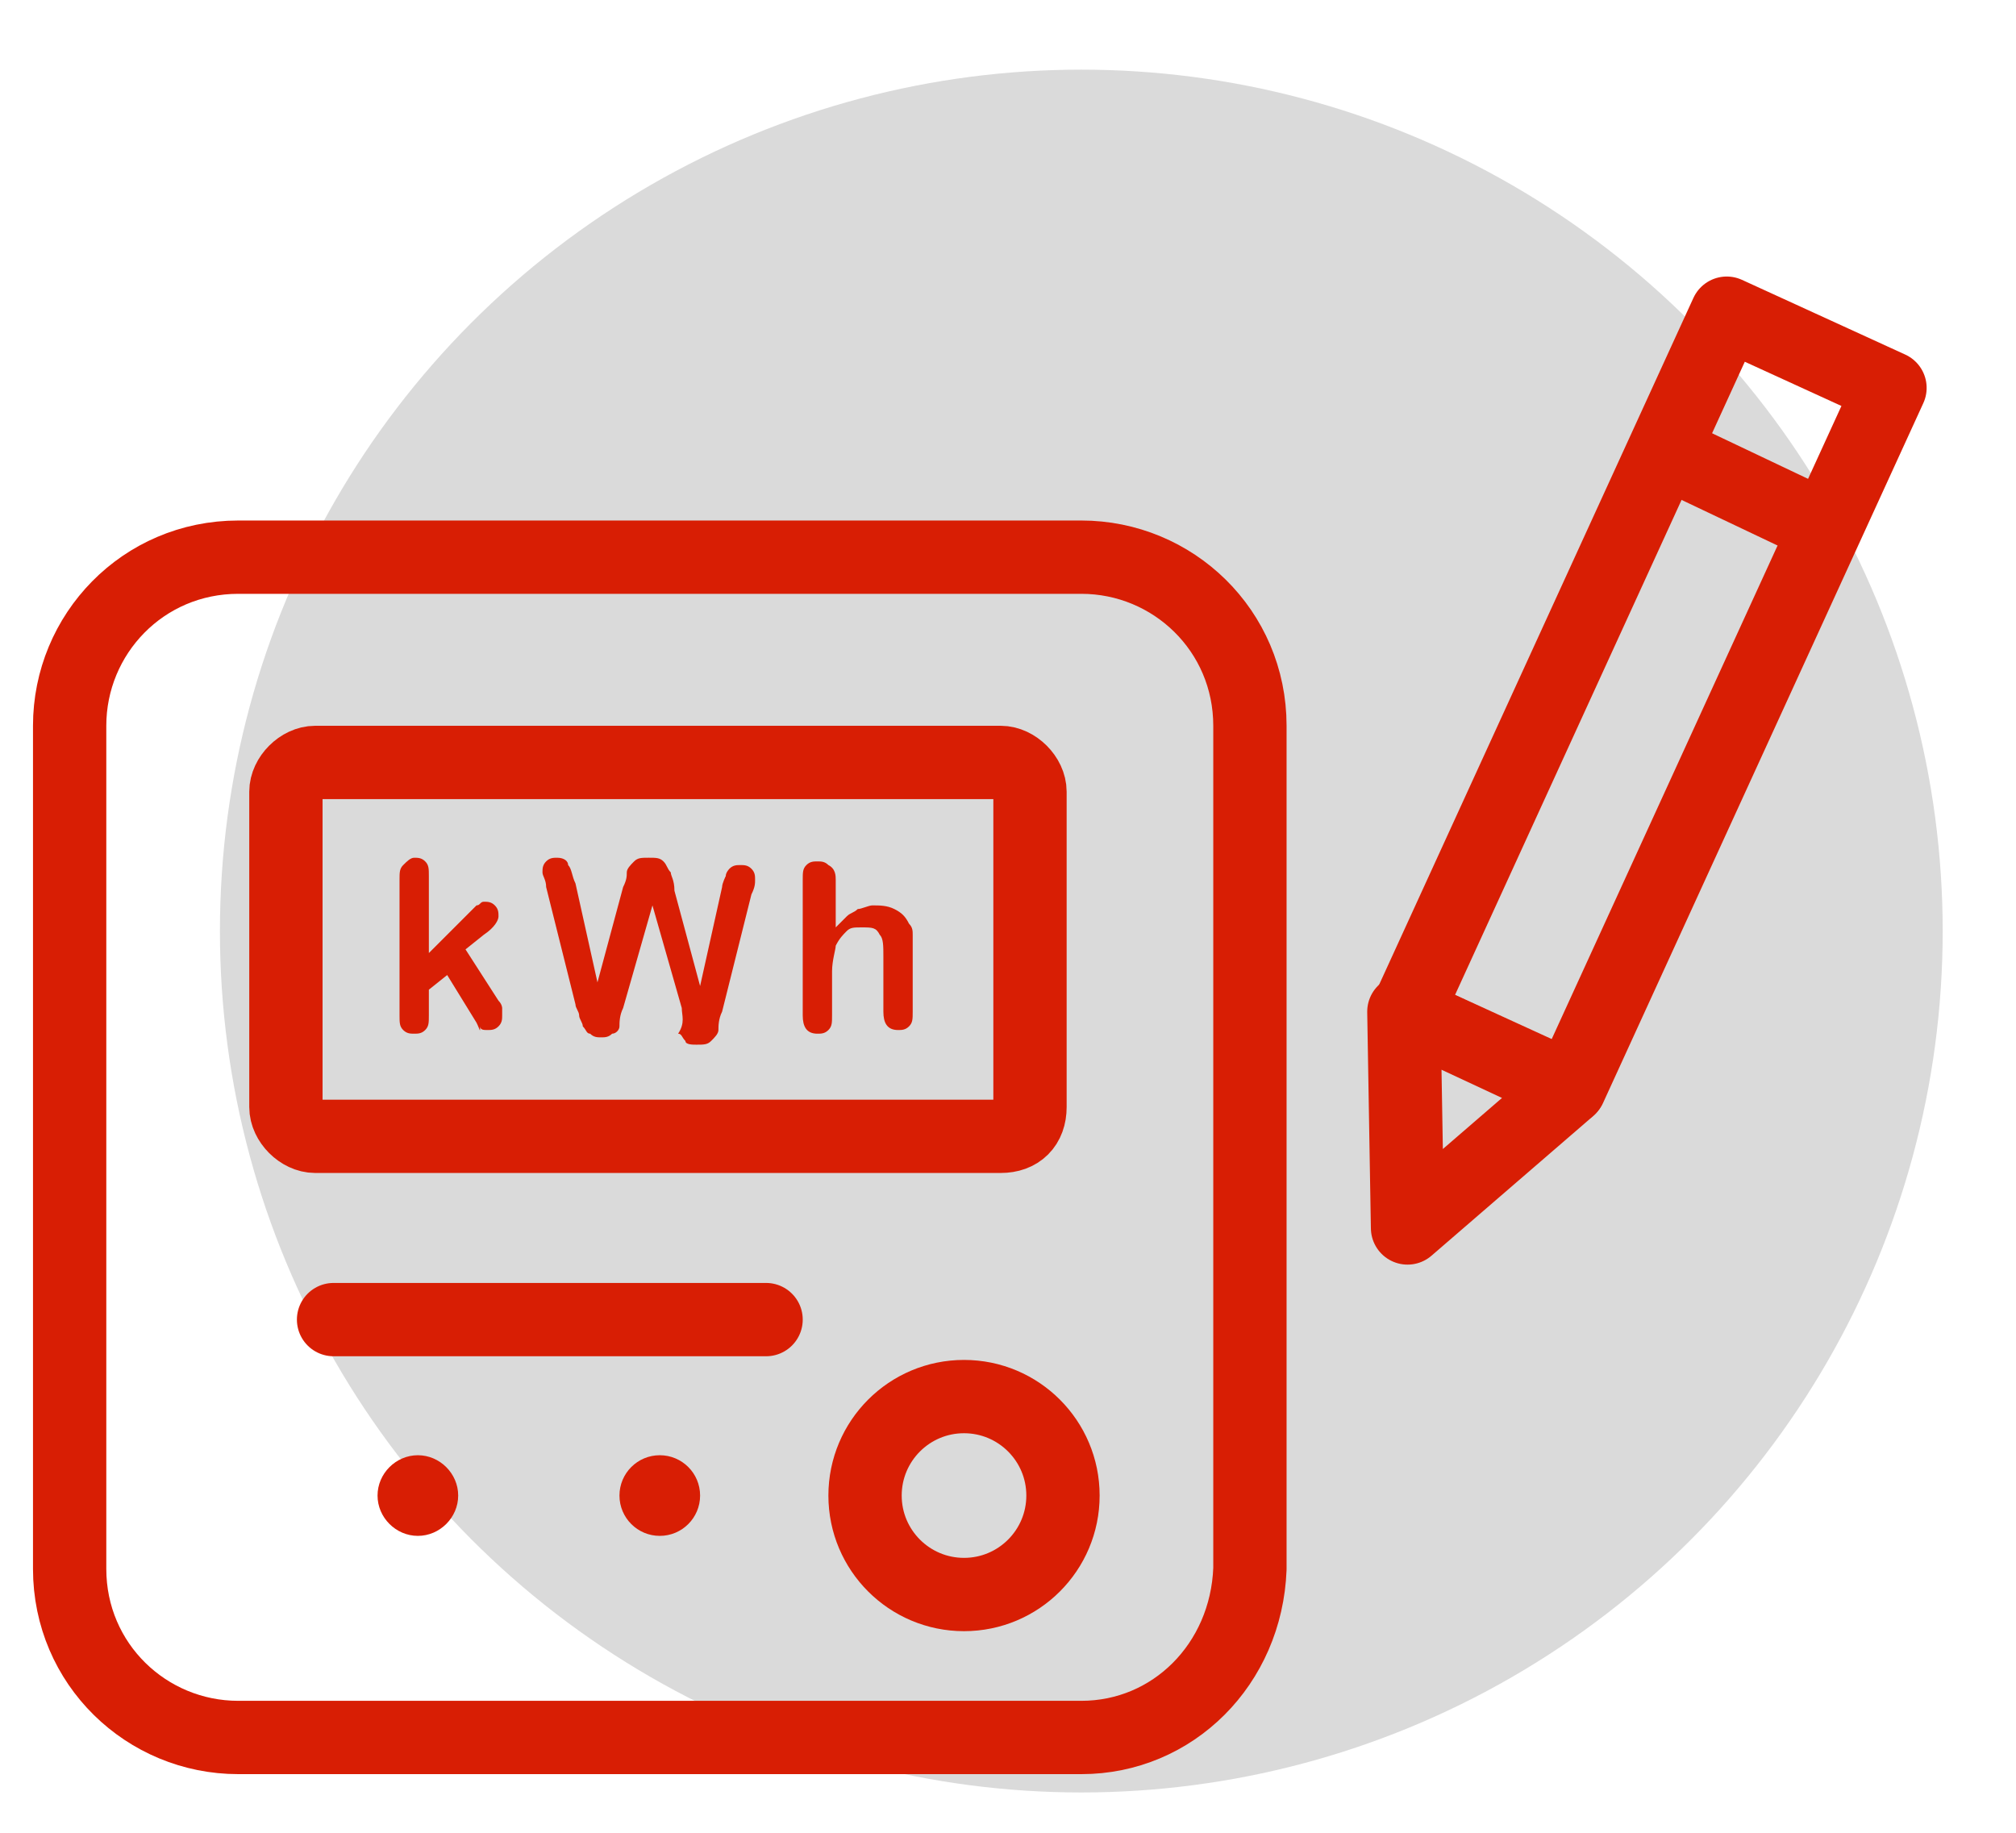
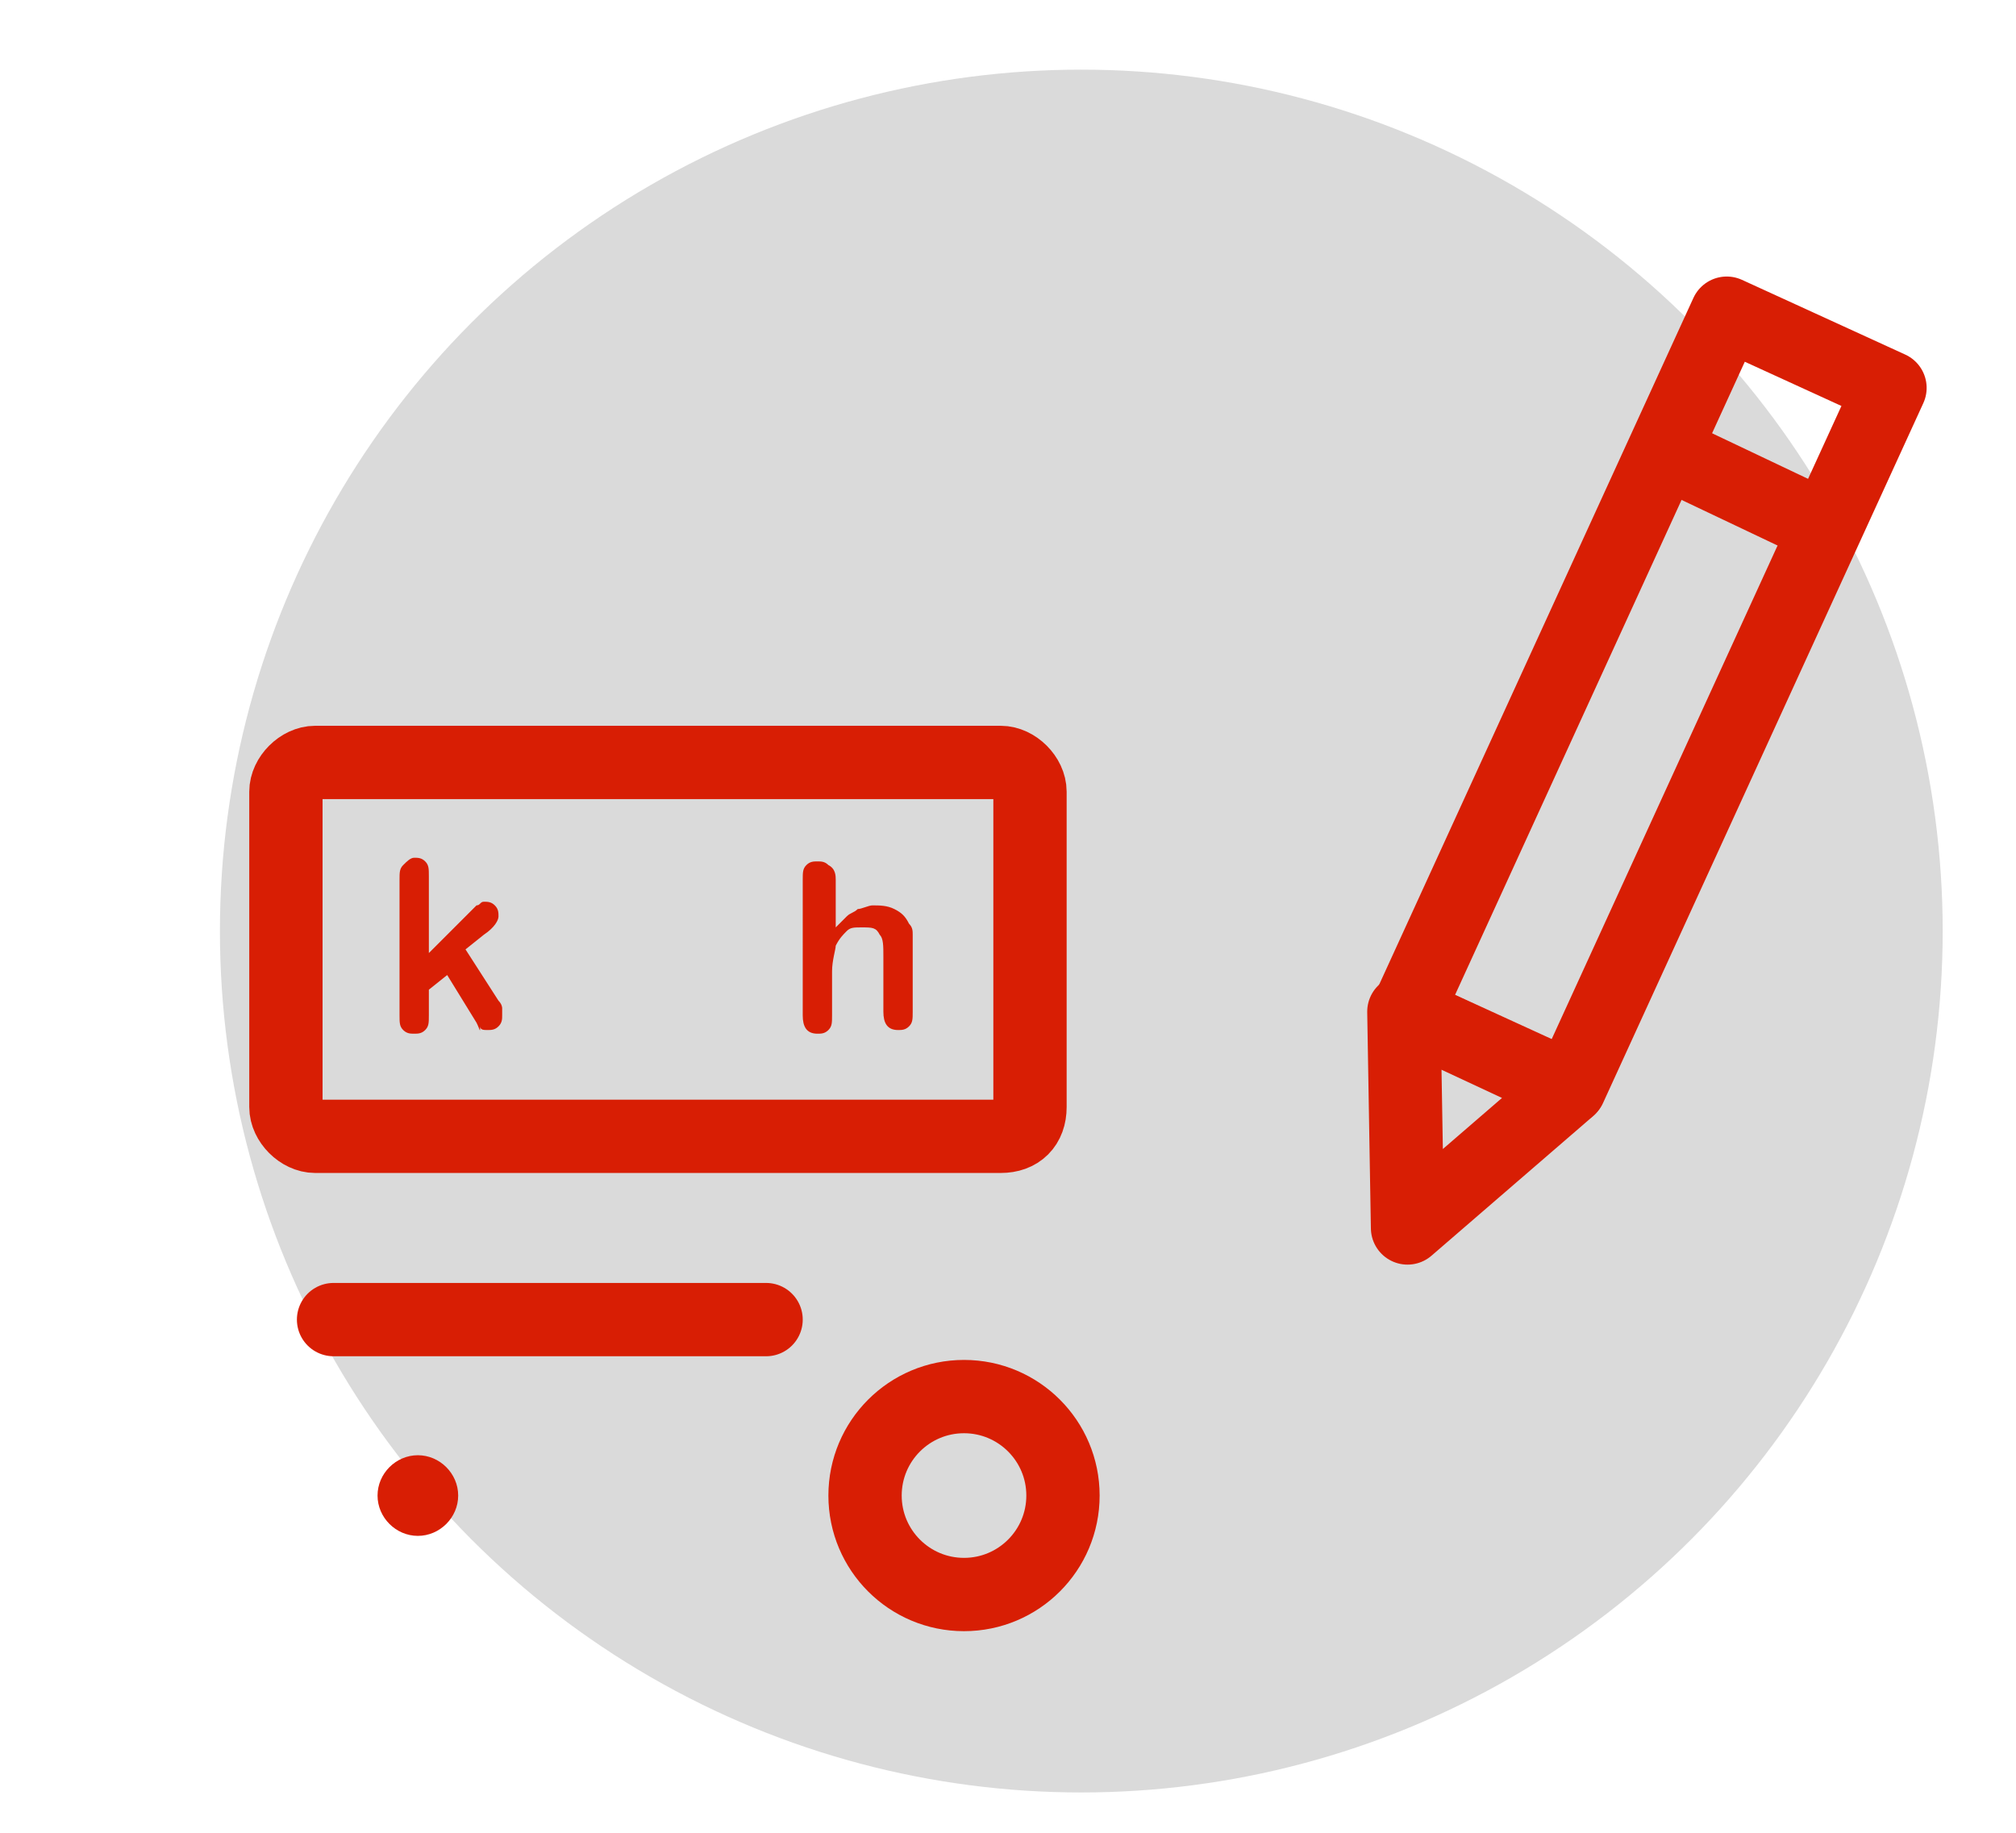
<svg xmlns="http://www.w3.org/2000/svg" version="1.1" id="Warstwa_1" x="0px" y="0px" width="55px" height="50px" viewBox="0 0 55 50" style="enable-background:new 0 0 55 50;" xml:space="preserve">
  <style type="text/css">
	.st0{fill:#DADADA;}
	.st1{fill:none;stroke:#D81E04;stroke-width:2;stroke-linecap:round;stroke-linejoin:round;}
	.st2{fill:#D81E04;}
</style>
  <title>ikona_ocena_prawidlowosci-roz-55x50</title>
  <g id="Page-1">
    <circle id="Oval" class="st0" cx="29.5" cy="25.4" r="23.5" />
  </g>
  <circle class="st1" cx="26.3" cy="40.8" r="2.7" />
-   <path class="st1" d="M29.5,47.4h-23c-2.5,0-4.6-2-4.6-4.6v-23c0-2.5,2-4.6,4.6-4.6h23c2.5,0,4.6,2,4.6,4.6v23  C34,45.4,32,47.4,29.5,47.4z" />
  <path class="st1" d="M27.3,31H8.6c-0.4,0-0.8-0.4-0.8-0.8v-8.6c0-0.4,0.4-0.8,0.8-0.8h18.7c0.4,0,0.8,0.4,0.8,0.8v8.6  C28.1,30.7,27.8,31,27.3,31z" />
  <g>
    <path class="st2" d="M13,27.9l-0.8-1.3l-0.5,0.4v0.7c0,0.2,0,0.3-0.1,0.4c-0.1,0.1-0.2,0.1-0.3,0.1c-0.1,0-0.2,0-0.3-0.1   c-0.1-0.1-0.1-0.2-0.1-0.4v-3.7c0-0.2,0-0.3,0.1-0.4c0.1-0.1,0.2-0.2,0.3-0.2c0.1,0,0.2,0,0.3,0.1c0.1,0.1,0.1,0.2,0.1,0.4v2.1l1-1   c0.1-0.1,0.2-0.2,0.3-0.3c0.1,0,0.1-0.1,0.2-0.1c0.1,0,0.2,0,0.3,0.1c0.1,0.1,0.1,0.2,0.1,0.3c0,0.1-0.1,0.3-0.4,0.5l-0.5,0.4   l0.9,1.4c0.1,0.1,0.1,0.2,0.1,0.2s0,0.1,0,0.2c0,0.1,0,0.2-0.1,0.3c-0.1,0.1-0.2,0.1-0.3,0.1c-0.1,0-0.2,0-0.2-0.1   C13.1,28.2,13.1,28.1,13,27.9z" />
-     <path class="st2" d="M18.6,27.5l-0.8-2.8l-0.8,2.8c-0.1,0.2-0.1,0.4-0.1,0.5c0,0.1-0.1,0.2-0.2,0.2c-0.1,0.1-0.2,0.1-0.3,0.1   c-0.1,0-0.2,0-0.3-0.1c-0.1,0-0.1-0.1-0.2-0.2c0-0.1-0.1-0.2-0.1-0.3c0-0.1-0.1-0.2-0.1-0.3l-0.8-3.2c0-0.2-0.1-0.3-0.1-0.4   c0-0.1,0-0.2,0.1-0.3c0.1-0.1,0.2-0.1,0.3-0.1c0.2,0,0.3,0.1,0.3,0.2c0.1,0.1,0.1,0.3,0.2,0.5l0.6,2.7l0.7-2.6   c0.1-0.2,0.1-0.3,0.1-0.4c0-0.1,0.1-0.2,0.2-0.3c0.1-0.1,0.2-0.1,0.4-0.1c0.2,0,0.3,0,0.4,0.1c0.1,0.1,0.1,0.2,0.2,0.3   c0,0.1,0.1,0.2,0.1,0.5l0.7,2.6l0.6-2.7c0-0.1,0.1-0.3,0.1-0.3c0-0.1,0.1-0.2,0.1-0.2c0.1-0.1,0.2-0.1,0.3-0.1c0.1,0,0.2,0,0.3,0.1   c0.1,0.1,0.1,0.2,0.1,0.3c0,0.1,0,0.2-0.1,0.4l-0.8,3.2c-0.1,0.2-0.1,0.4-0.1,0.5c0,0.1-0.1,0.2-0.2,0.3c-0.1,0.1-0.2,0.1-0.4,0.1   c-0.1,0-0.3,0-0.3-0.1c-0.1-0.1-0.1-0.2-0.2-0.2C18.7,27.9,18.6,27.7,18.6,27.5z" />
    <path class="st2" d="M22.8,24v1.3c0.1-0.1,0.2-0.2,0.3-0.3c0.1-0.1,0.2-0.1,0.3-0.2c0.1,0,0.3-0.1,0.4-0.1c0.2,0,0.4,0,0.6,0.1   c0.2,0.1,0.3,0.2,0.4,0.4c0.1,0.1,0.1,0.2,0.1,0.3c0,0.1,0,0.3,0,0.4v1.7c0,0.2,0,0.3-0.1,0.4c-0.1,0.1-0.2,0.1-0.3,0.1   c-0.3,0-0.4-0.2-0.4-0.5v-1.5c0-0.3,0-0.5-0.1-0.6c-0.1-0.2-0.2-0.2-0.5-0.2c-0.2,0-0.3,0-0.4,0.1c-0.1,0.1-0.2,0.2-0.3,0.4   c0,0.1-0.1,0.4-0.1,0.7v1.2c0,0.2,0,0.3-0.1,0.4c-0.1,0.1-0.2,0.1-0.3,0.1c-0.3,0-0.4-0.2-0.4-0.5V24c0-0.2,0-0.3,0.1-0.4   c0.1-0.1,0.2-0.1,0.3-0.1c0.1,0,0.2,0,0.3,0.1C22.8,23.7,22.8,23.9,22.8,24z" />
  </g>
  <line class="st1" x1="9.1" y1="36" x2="20.9" y2="36" />
  <path class="st2" d="M10.3,40.8c0-0.6,0.5-1.1,1.1-1.1c0.6,0,1.1,0.5,1.1,1.1c0,0.6-0.5,1.1-1.1,1.1C10.8,41.9,10.3,41.4,10.3,40.8z  " />
-   <circle class="st2" cx="18" cy="40.8" r="1.1" />
  <rect x="34.5" y="16.7" transform="matrix(0.416 -0.909 0.909 0.416 8.84 52.046)" class="st1" width="21" height="4.9" />
  <polygon class="st1" points="38.4,33.5 42.8,29.7 38.3,27.6 " />
  <line class="st1" x1="45.6" y1="12.4" x2="49.6" y2="14.3" />
</svg>